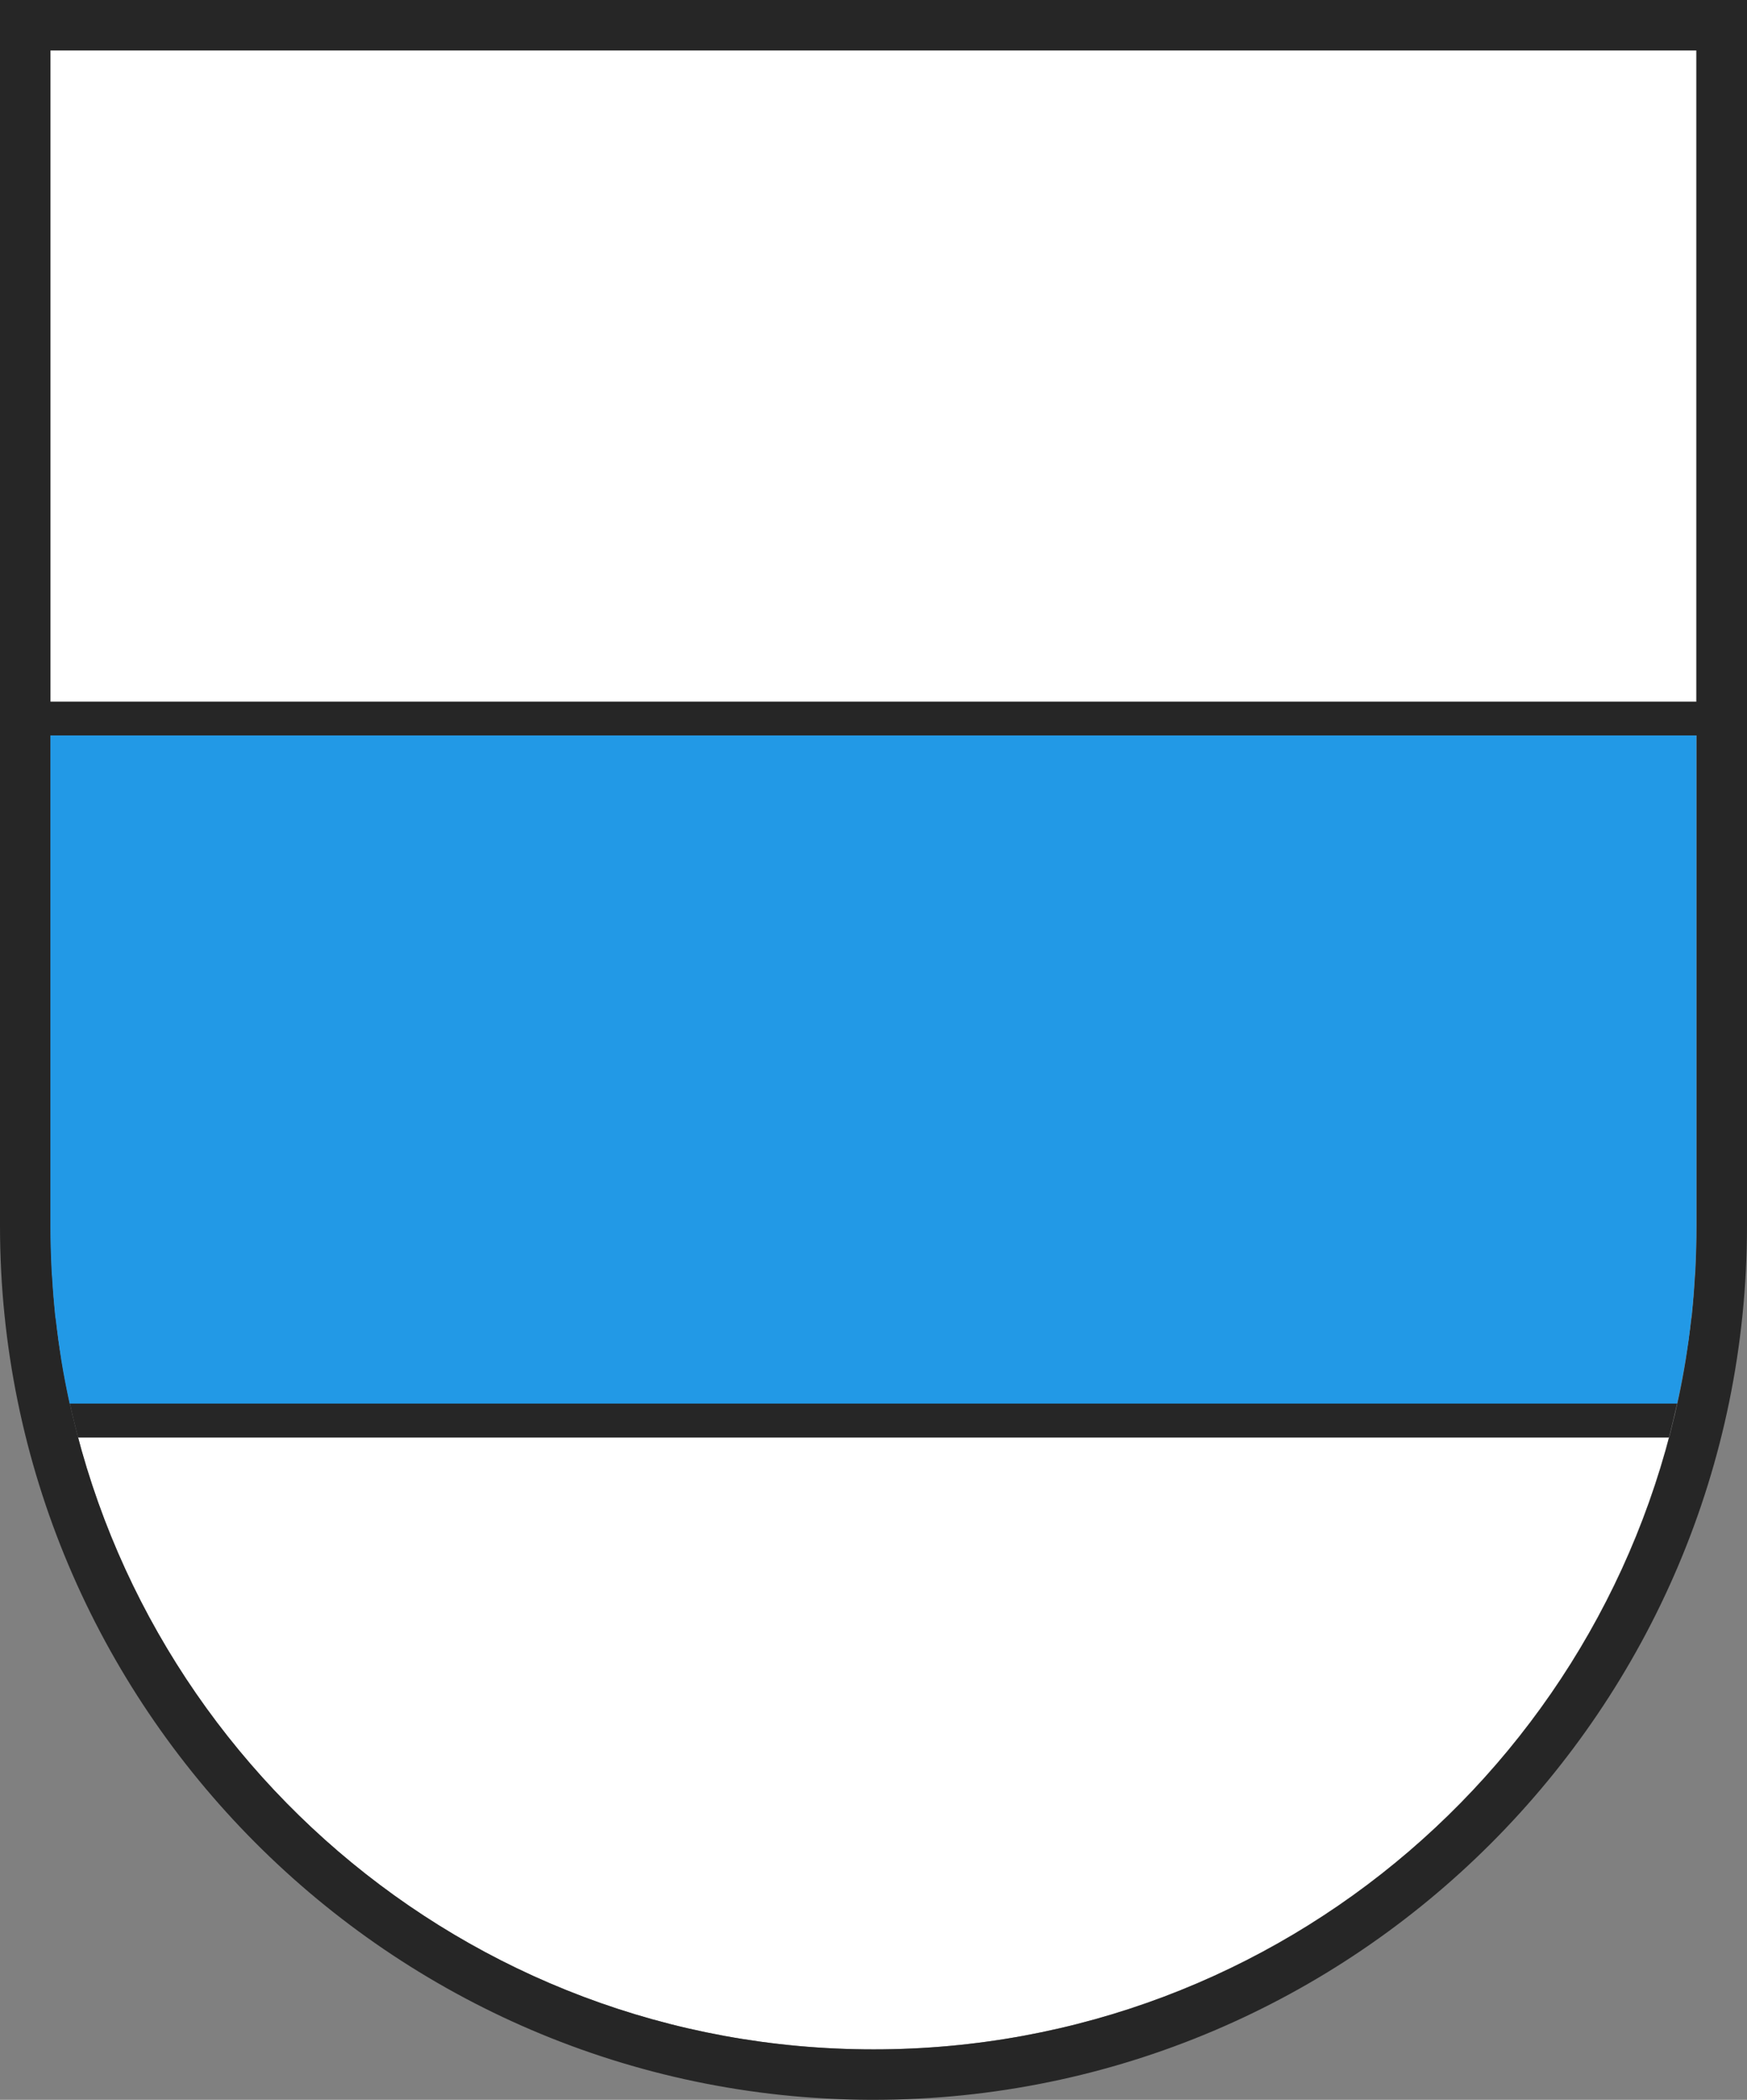
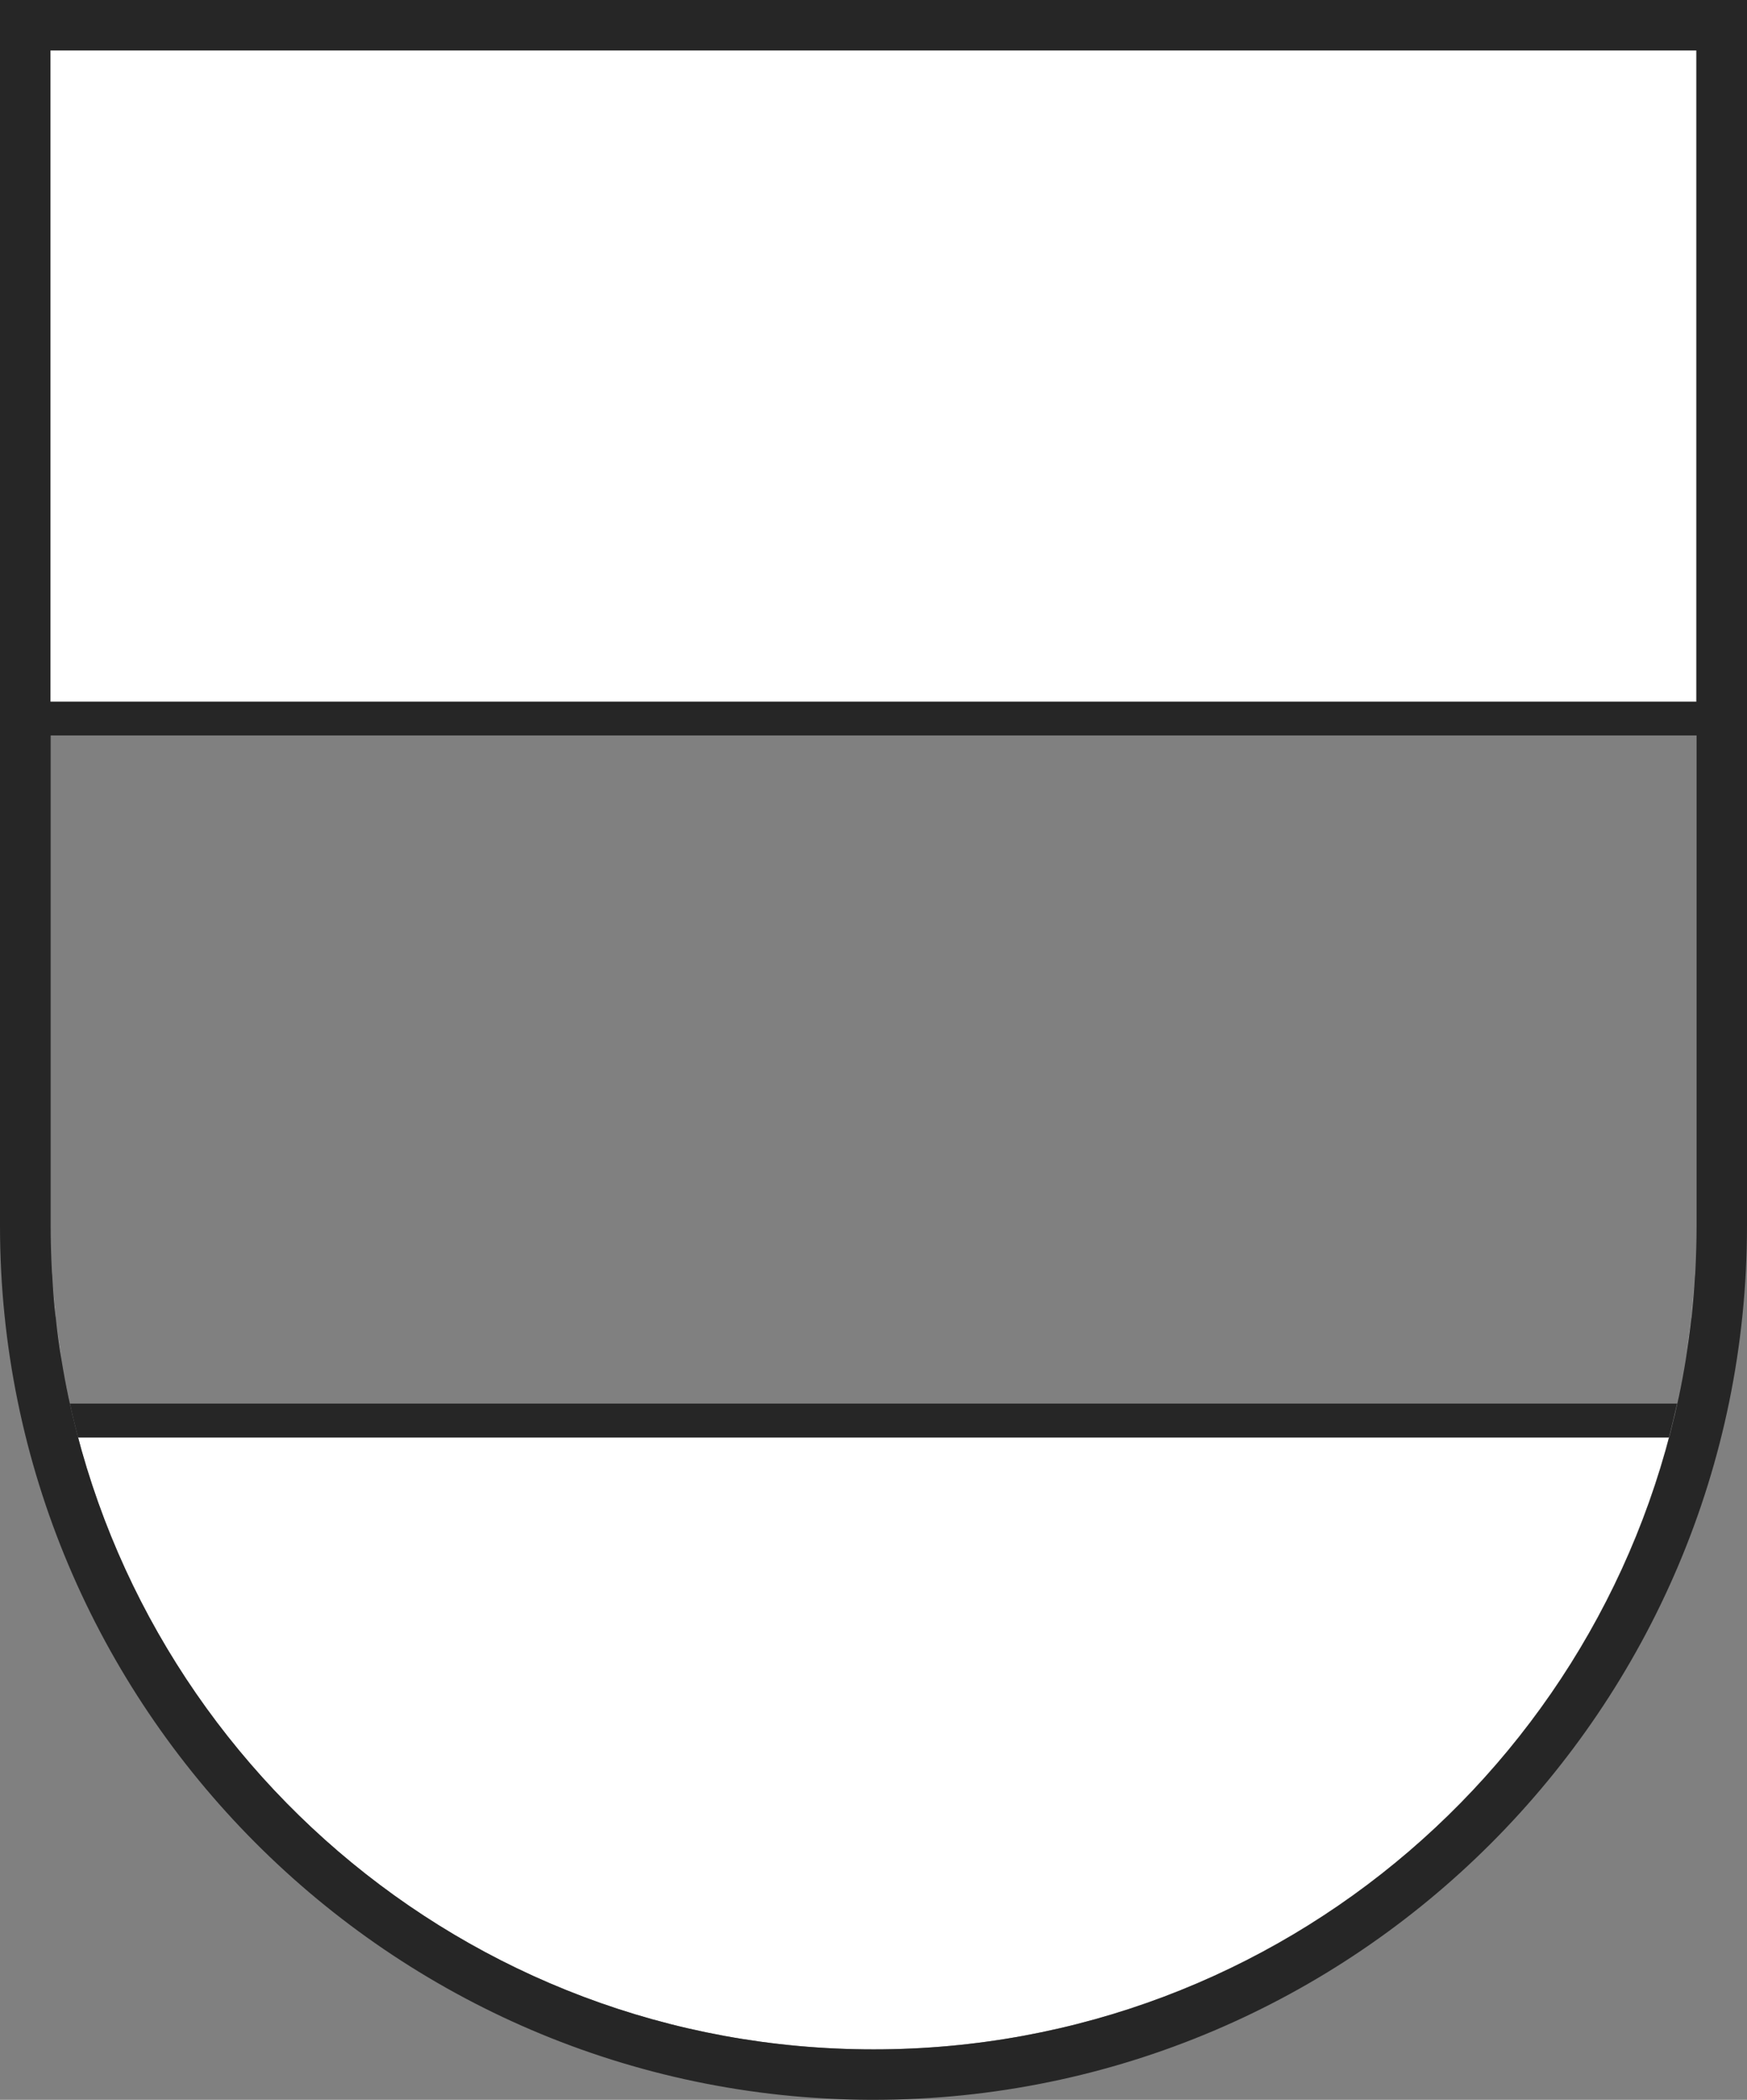
<svg xmlns="http://www.w3.org/2000/svg" id="Ebene_2" data-name="Ebene 2" viewBox="0 0 73.45 88.25">
  <rect x="0" y="0" width="73.45" height="88.25" fill="#808080" stroke="none" />
  <defs>
    <style>
      .cls-1 {
        fill: #fff;
      }

      .cls-2 {
        fill: #262626;
      }

      .cls-3 {
        fill: #2299e6;
      }
    </style>
  </defs>
  <g id="Layer_1" data-name="Layer 1">
    <g>
      <path class="cls-1" d="M71.25,53.67c-.03.54-.08,1.08-.13,1.62.06-.54.1-1.08.13-1.62Z" />
      <path class="cls-1" d="M71.33,51.52c0,.63-.02,1.26-.05,1.88.03-.62.05-1.25.05-1.88Z" />
      <path class="cls-1" d="M2.33,55.29c-.06-.54-.1-1.08-.13-1.62.03.54.08,1.08.13,1.62Z" />
-       <path class="cls-1" d="M2.59,57.17c-.1-.58-.17-1.16-.24-1.75.07.59.15,1.17.24,1.75Z" />
+       <path class="cls-1" d="M2.59,57.17c-.1-.58-.17-1.16-.24-1.75.07.59.15,1.17.24,1.75" />
      <path class="cls-1" d="M2.18,53.4c-.03-.62-.05-1.25-.05-1.88,0,.63.02,1.25.05,1.88Z" />
      <polygon class="cls-1" points="36.72 2.12 2.12 2.12 2.12 29.49 71.33 29.49 71.33 2.12 36.73 2.12 36.72 2.12" />
      <path class="cls-1" d="M70.86,57.18c-.1.61-.22,1.22-.35,1.82-.11.48-.22.95-.34,1.42H3.28c-.12-.47-.24-.94-.34-1.42-.13-.6-.25-1.21-.35-1.82,2.7,16.42,16.95,28.95,34.13,28.95,17.19,0,31.44-12.53,34.14-28.95Z" />
      <path class="cls-1" d="M71.1,55.43c-.07.59-.15,1.17-.24,1.75.09-.58.18-1.16.24-1.75Z" />
      <path class="cls-2" d="M71.33,0H0v51.52c0,20.2,16.39,36.64,36.57,36.73.02,0,.17,0,.17,0,20.24-.01,36.71-16.48,36.71-36.73V0h-2.12ZM36.73,86.13c-17.19,0-31.44-12.53-34.14-28.95-.1-.58-.18-1.16-.24-1.75,0-.04-.01-.09-.02-.13-.06-.54-.1-1.08-.13-1.62,0-.09-.02-.18-.02-.27-.03-.62-.05-1.25-.05-1.88v-20.62h69.2v20.62c0,.63-.02,1.25-.05,1.88,0,.09-.01.18-.02.27-.03.54-.08,1.08-.13,1.62,0,.04-.01.09-.02.13-.07.59-.15,1.17-.24,1.75-2.7,16.42-16.95,28.95-34.13,28.95h0ZM71.33,29.49H2.12V2.12h69.2v27.36Z" />
-       <path class="cls-3" d="M70.51,59c.13-.6.25-1.21.35-1.82.1-.58.18-1.16.24-1.75,0-.04.01-.09.02-.13.06-.54.1-1.08.13-1.62,0-.09.02-.18.02-.27.03-.62.05-1.25.05-1.88v-20.62H2.12v20.62c0,.63.02,1.26.05,1.88,0,.09.01.18.02.27.03.54.08,1.08.13,1.62,0,.04.01.09.02.13.07.59.15,1.17.24,1.75.1.62.22,1.22.35,1.82h67.57Z" />
      <path class="cls-2" d="M3.28,60.41h66.89c.12-.47.23-.94.34-1.42H2.94c.1.48.22.95.34,1.42Z" />
    </g>
  </g>
</svg>